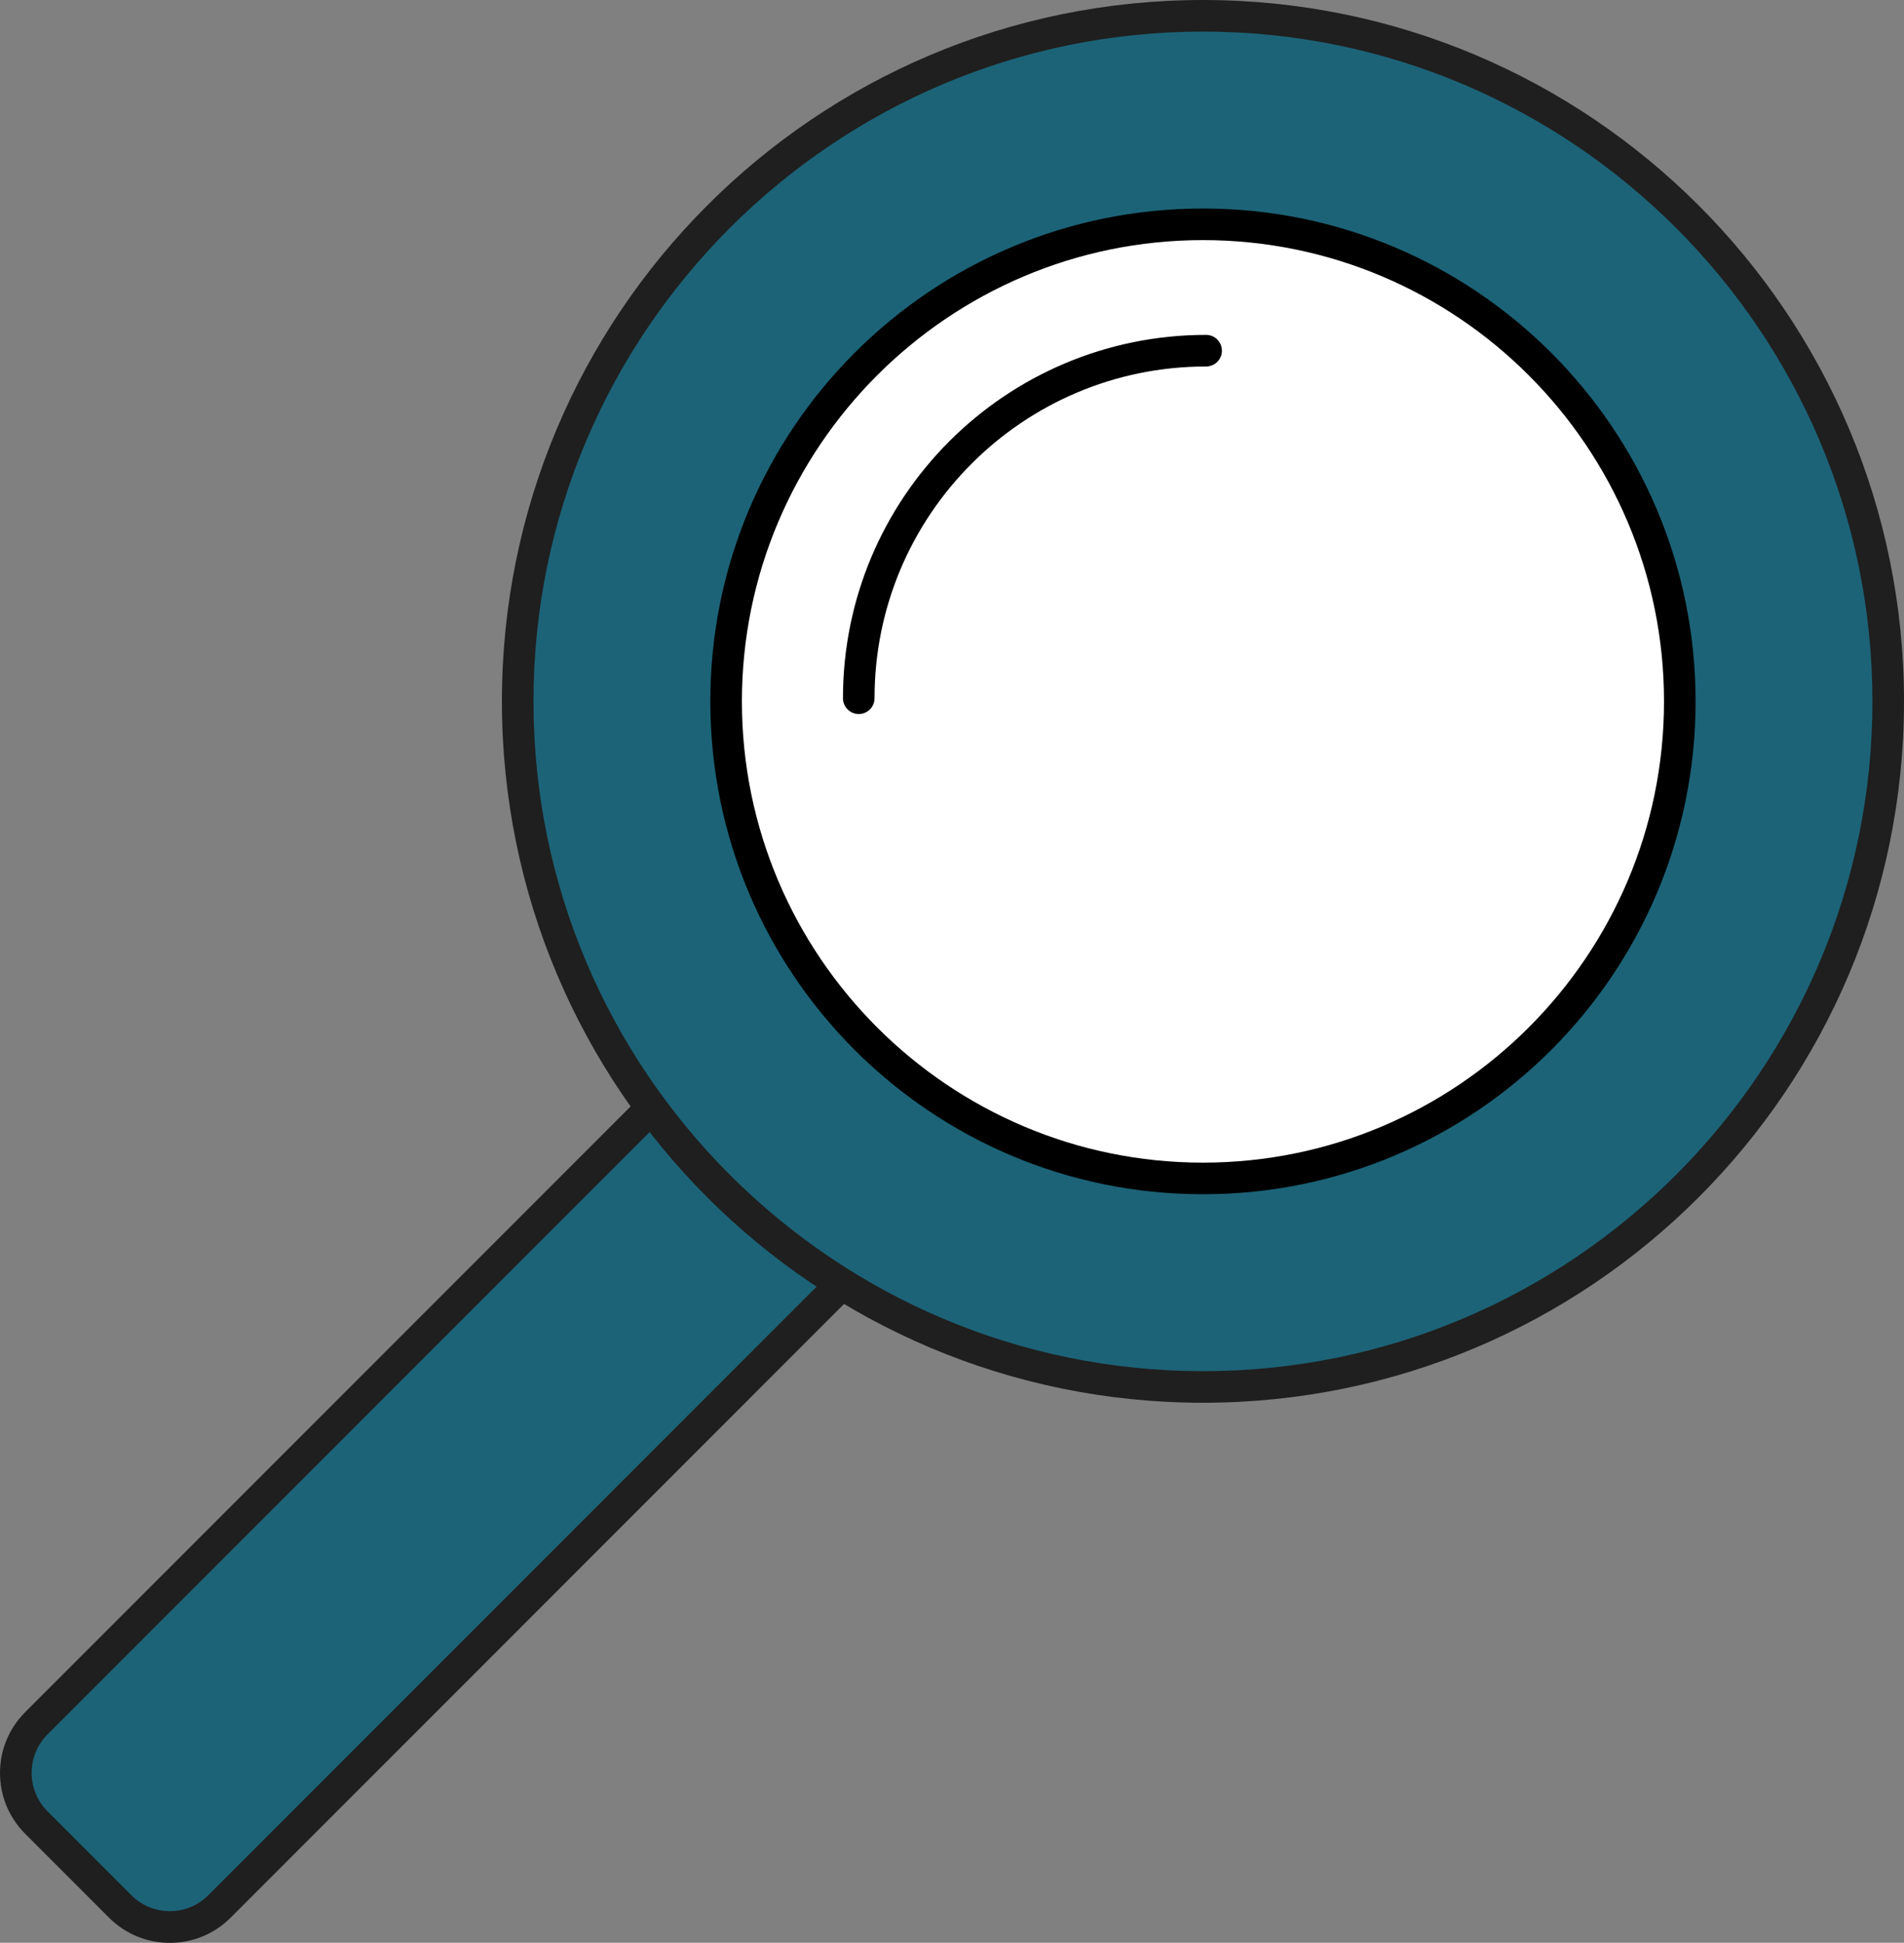
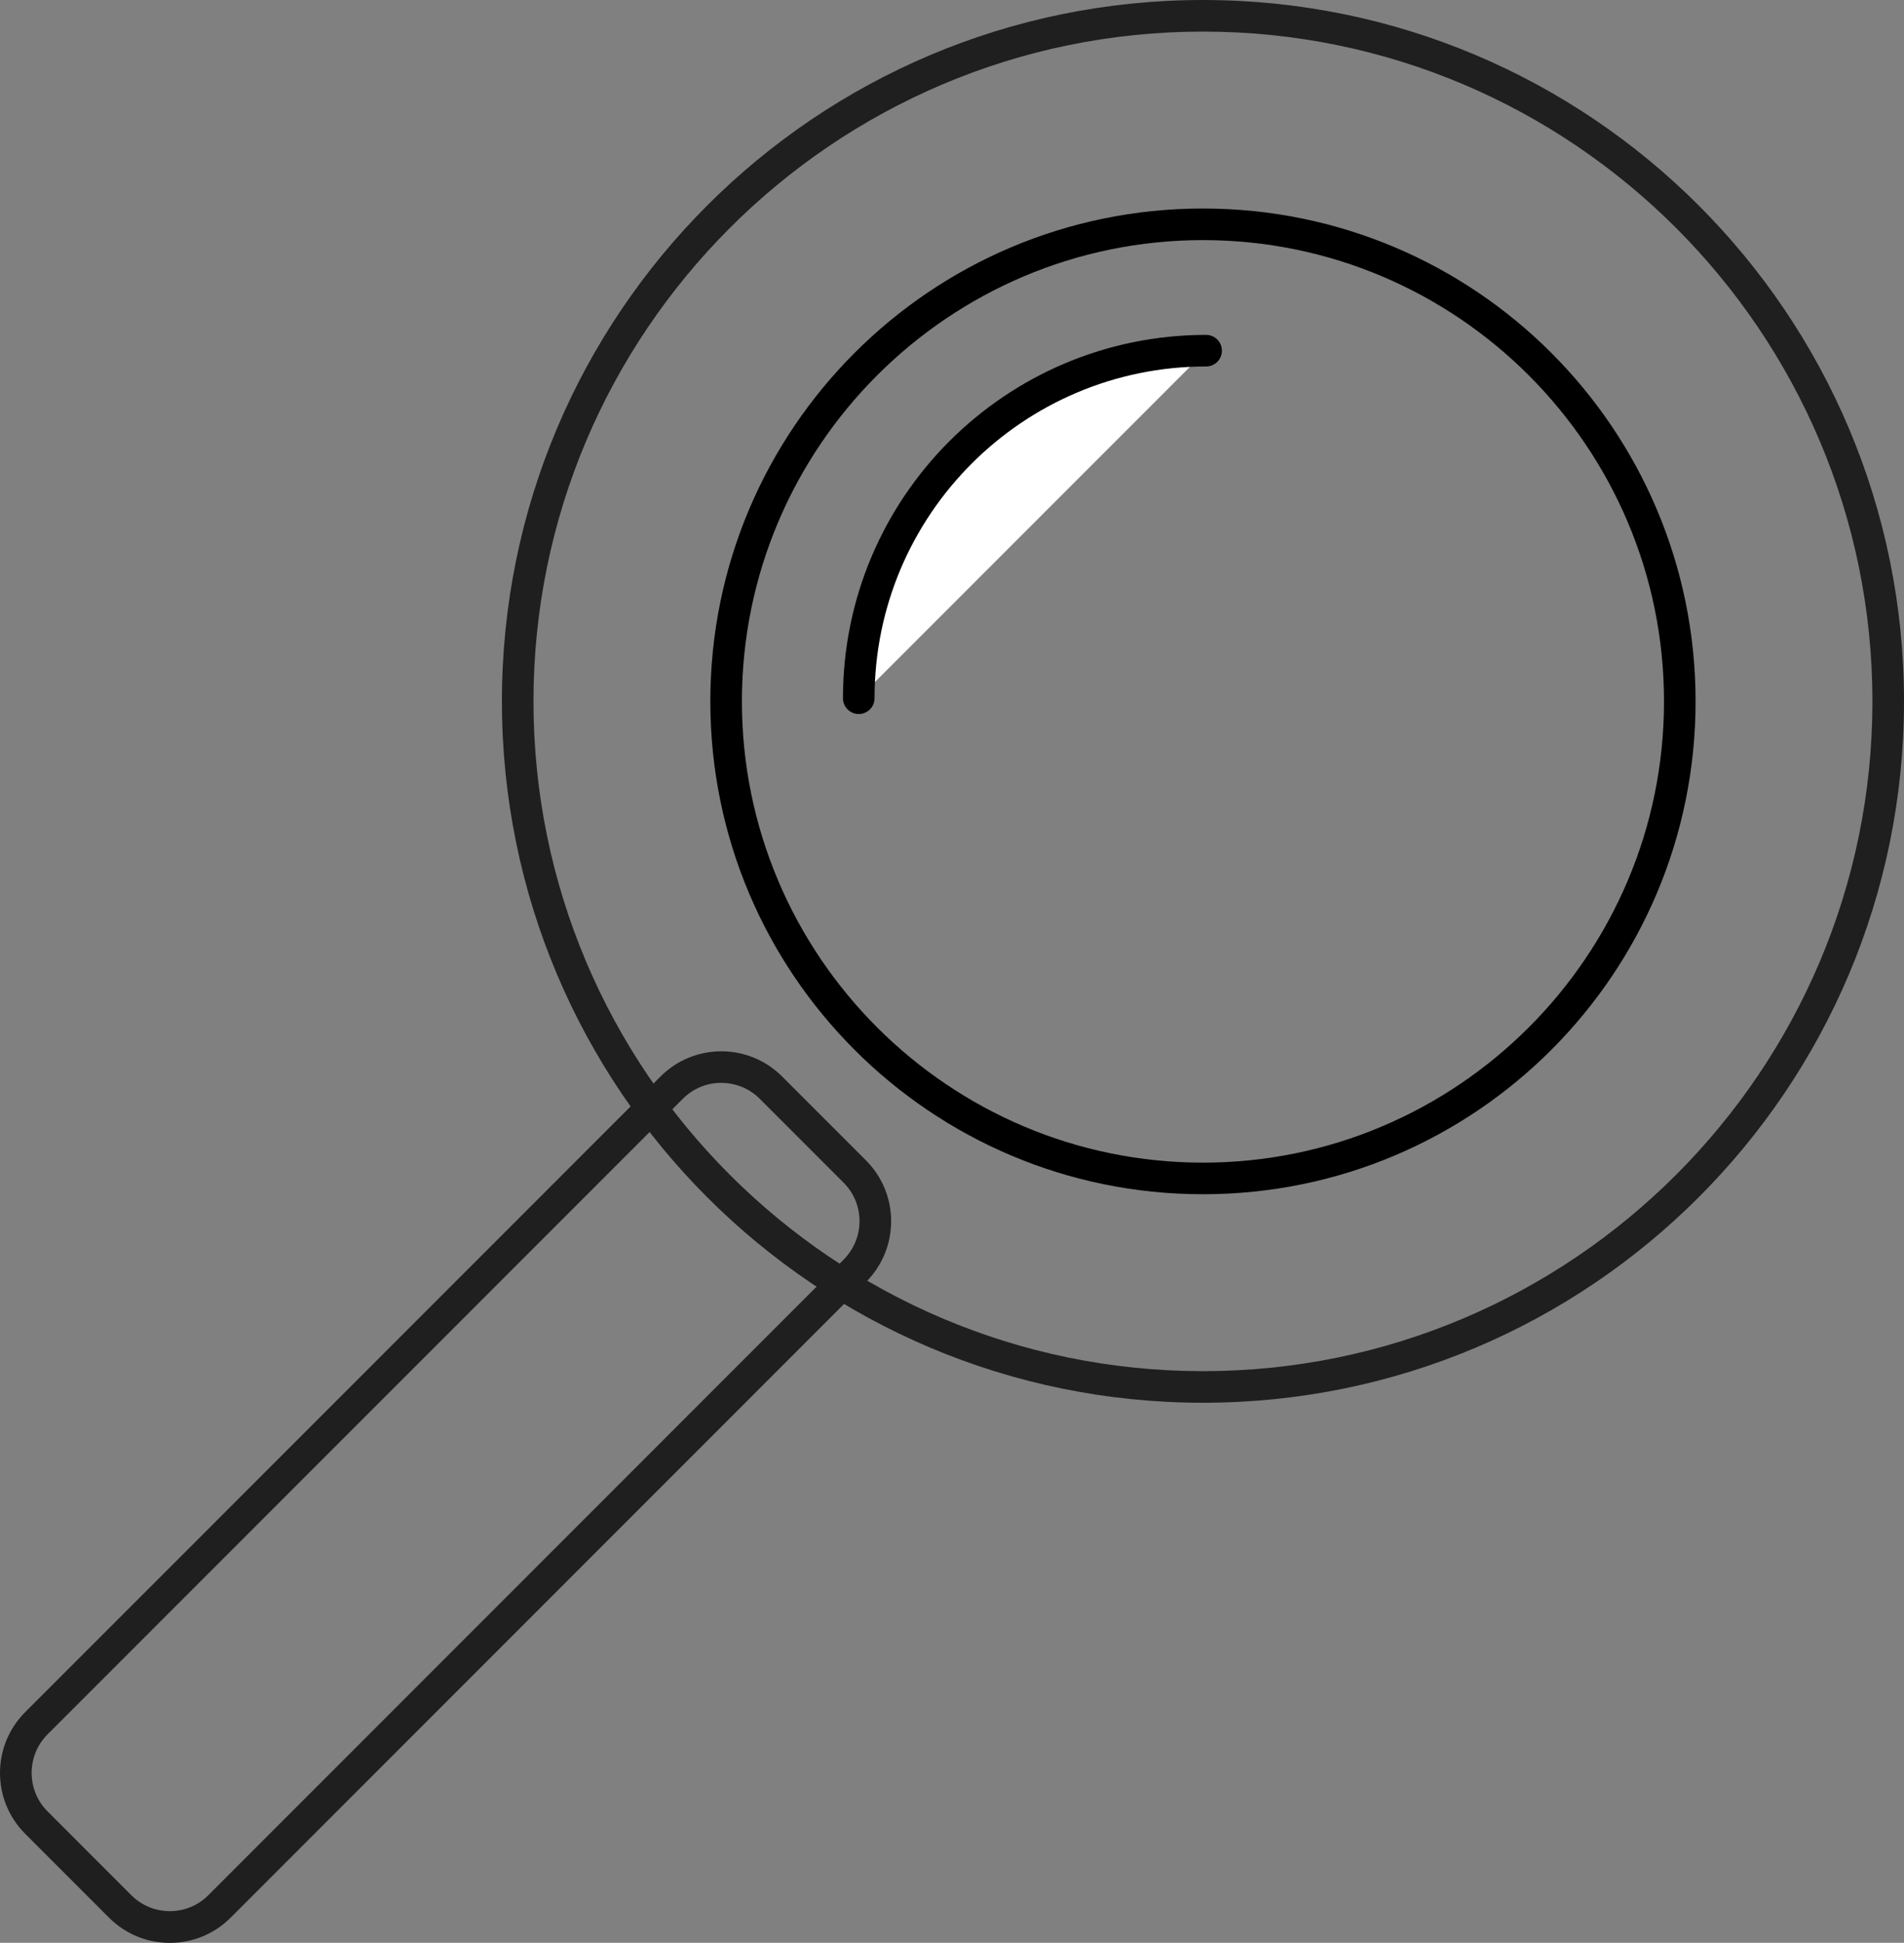
<svg xmlns="http://www.w3.org/2000/svg" id="b" width="301.47" height="307.47" viewBox="0 0 301.47 307.47">
  <rect x="0" y="0" width="301.47" height="307.47" fill="#808080" stroke="none" />
  <g id="c">
-     <path d="M26.89,304.98c-2.97,0-5.76-1.16-7.86-3.26l-13.27-13.27c-2.1-2.1-3.26-4.89-3.26-7.86s1.16-5.76,3.26-7.86l100.59-100.59c2.1-2.1,4.89-3.26,7.86-3.26s5.76,1.16,7.86,3.26l13.27,13.27c2.1,2.1,3.26,4.89,3.26,7.86s-1.16,5.76-3.26,7.86l-100.59,100.59c-2.1,2.1-4.89,3.26-7.86,3.26Z" fill="#1c6377" stroke-width="0" />
    <path d="M114.21,171.38c2.3,0,4.47.9,6.09,2.52l13.27,13.27c1.63,1.63,2.52,3.79,2.52,6.09s-.9,4.47-2.52,6.09l-100.59,100.59c-1.63,1.63-3.79,2.52-6.09,2.52s-4.47-.9-6.09-2.52l-13.27-13.27c-3.36-3.36-3.36-8.83,0-12.19l100.59-100.59c1.63-1.63,3.79-2.52,6.09-2.52M114.21,166.38c-3.49,0-6.97,1.33-9.63,3.99L3.99,270.96c-5.32,5.32-5.32,13.94,0,19.26l13.27,13.27c2.66,2.66,6.14,3.99,9.63,3.99s6.97-1.33,9.63-3.99l100.59-100.59c5.32-5.32,5.32-13.94,0-19.26l-13.27-13.27c-2.66-2.66-6.14-3.99-9.63-3.99h0Z" fill="#1f1f1f" stroke-width="0" />
-     <path d="M190.47,219.5c-59.83,0-108.5-48.67-108.5-108.5S130.65,2.5,190.47,2.5s108.5,48.67,108.5,108.5-48.67,108.5-108.5,108.5Z" fill="#1c6377" stroke-width="0" />
    <path d="M190.47,5c58.45,0,106,47.55,106,106s-47.55,106-106,106-106-47.55-106-106S132.03,5,190.47,5M190.47,0c-61.3,0-111,49.7-111,111s49.7,111,111,111,111-49.7,111-111S251.78,0,190.47,0h0Z" fill="#1f1f1f" stroke-width="0" />
-     <path d="M190.47,186.5c-41.63,0-75.5-33.87-75.5-75.5s33.87-75.5,75.5-75.5,75.5,33.87,75.5,75.5-33.87,75.5-75.5,75.5Z" fill="#fff" stroke-width="0" />
    <path d="M190.47,38c40.25,0,73,32.75,73,73s-32.75,73-73,73-73-32.75-73-73,32.75-73,73-73M190.47,33c-43.08,0-78,34.92-78,78s34.92,78,78,78,78-34.92,78-78-34.92-78-78-78h0Z" fill="#000" stroke-width="0" />
    <path d="M135.97,110.5c0-30.38,24.62-55,55-55" fill="#fff" stroke="#000" stroke-linecap="round" stroke-miterlimit="10" stroke-width="5" />
  </g>
</svg>